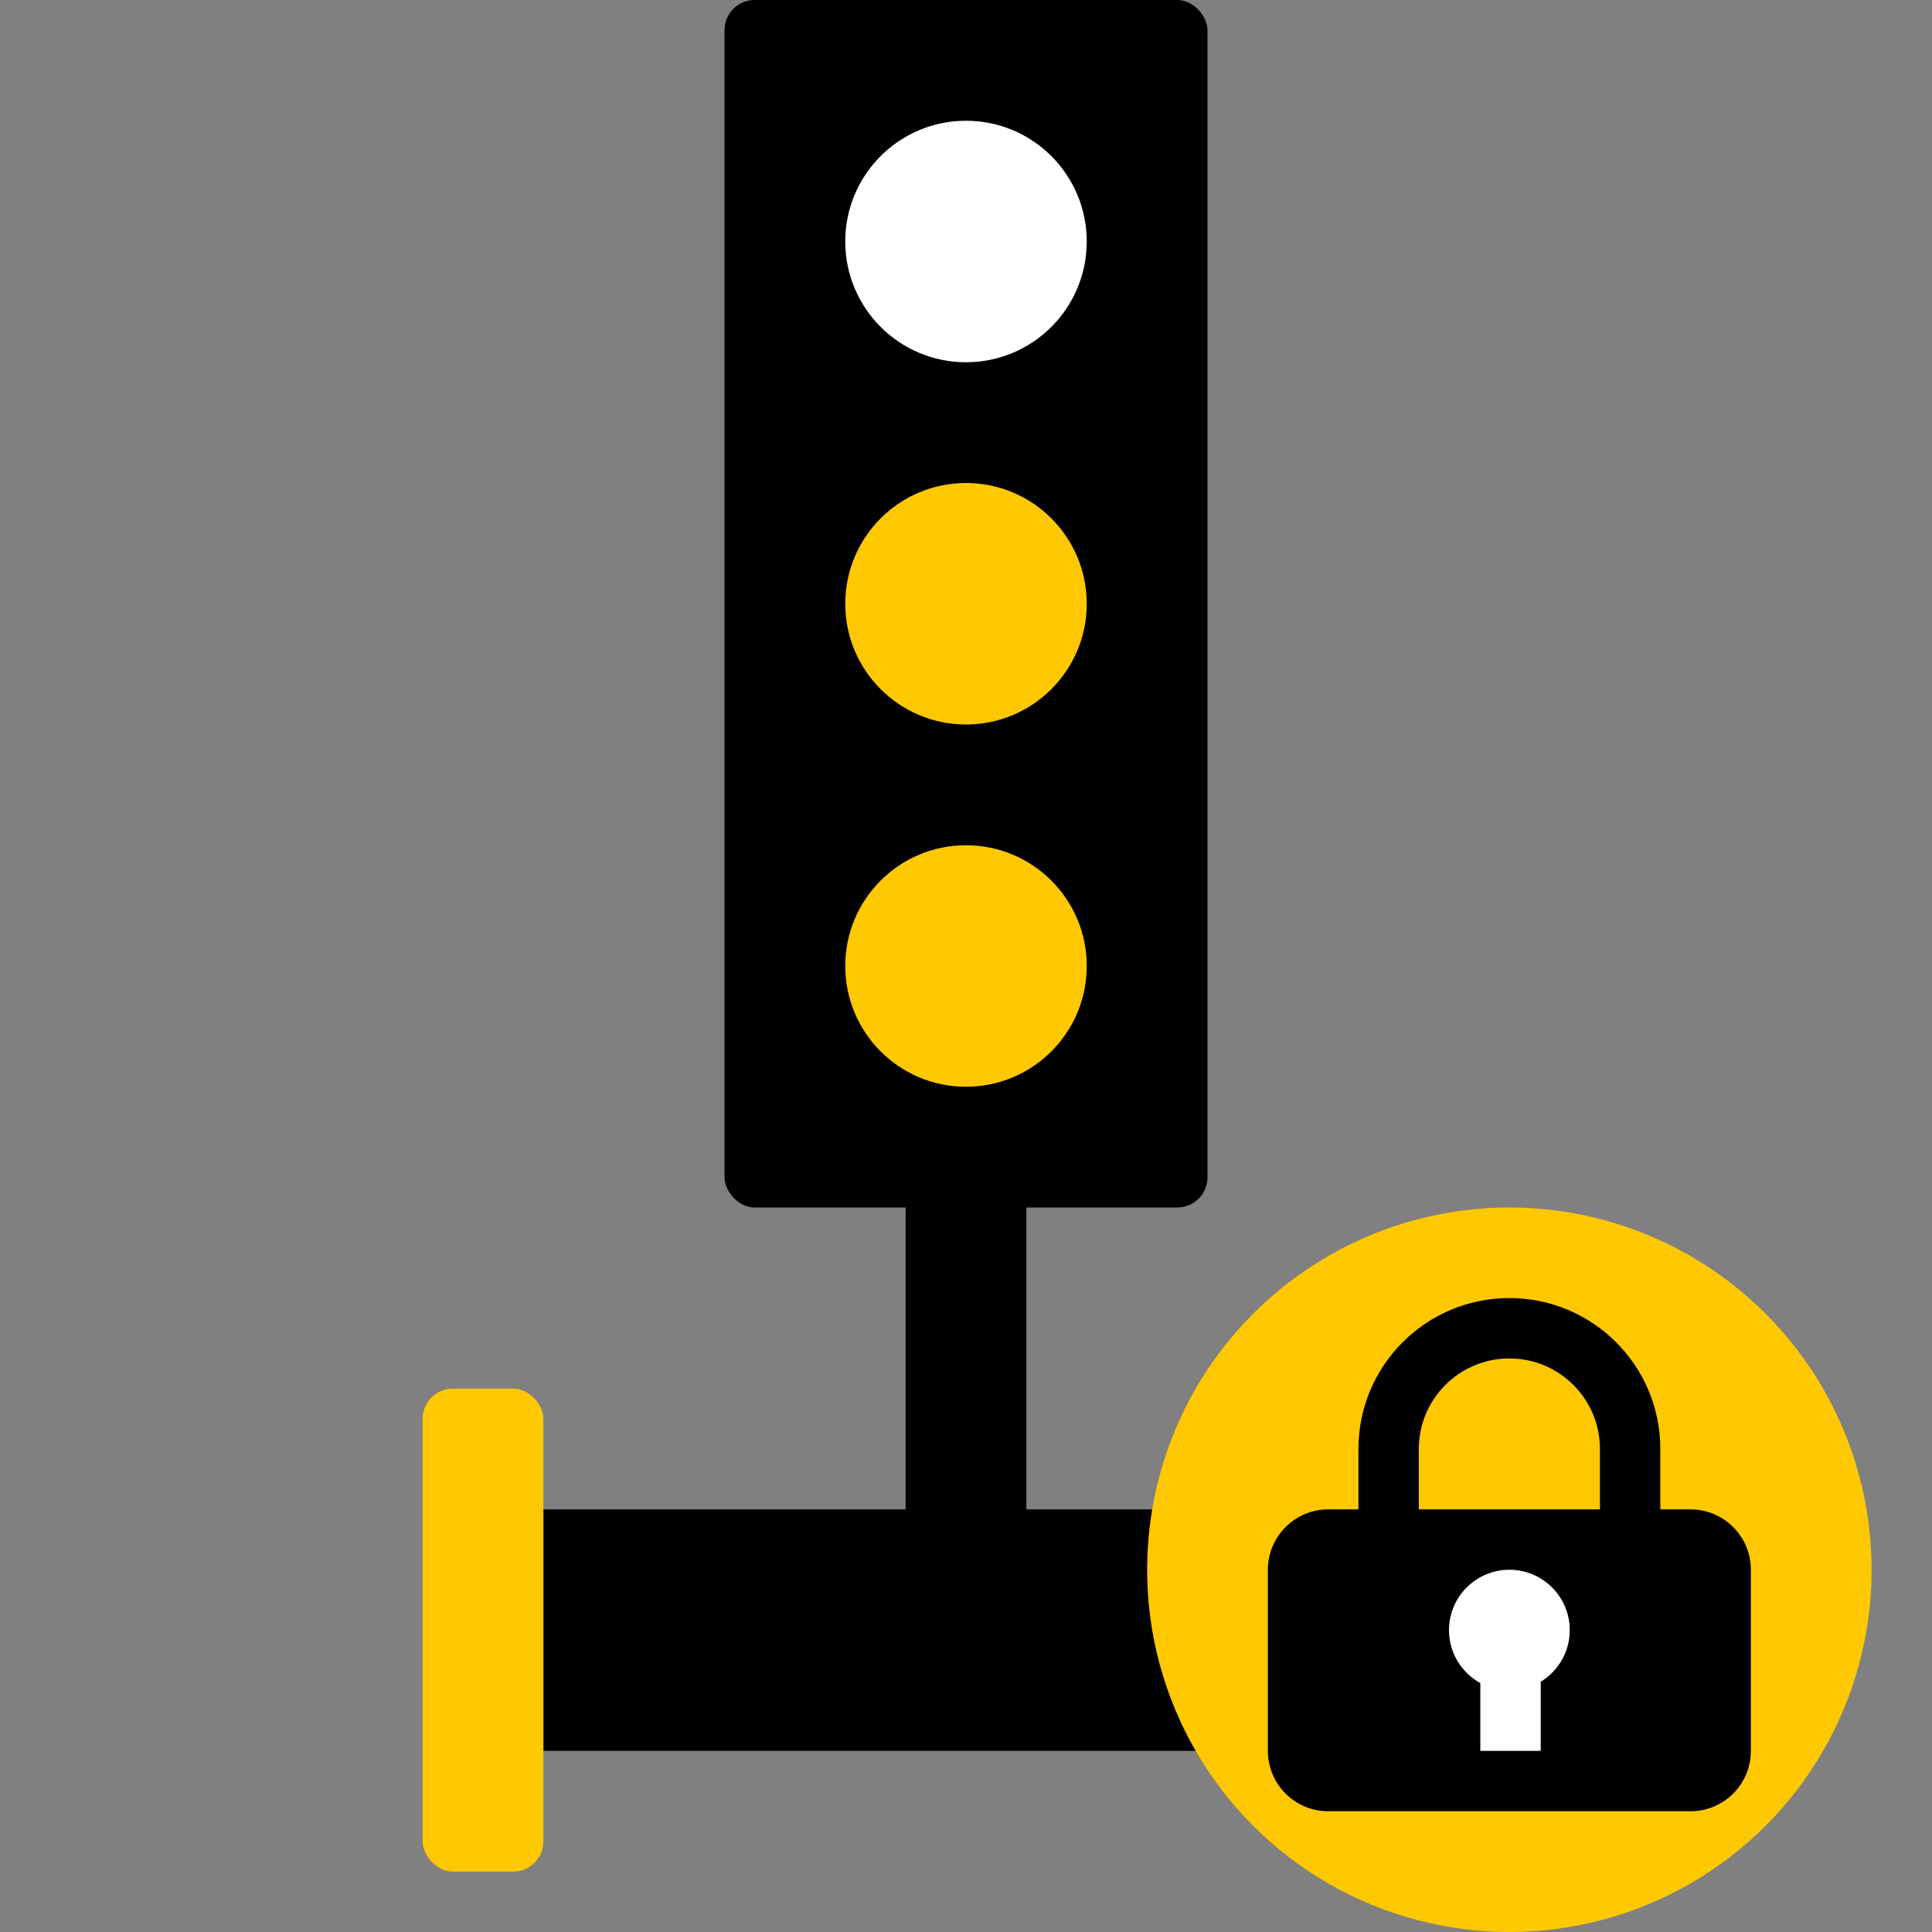
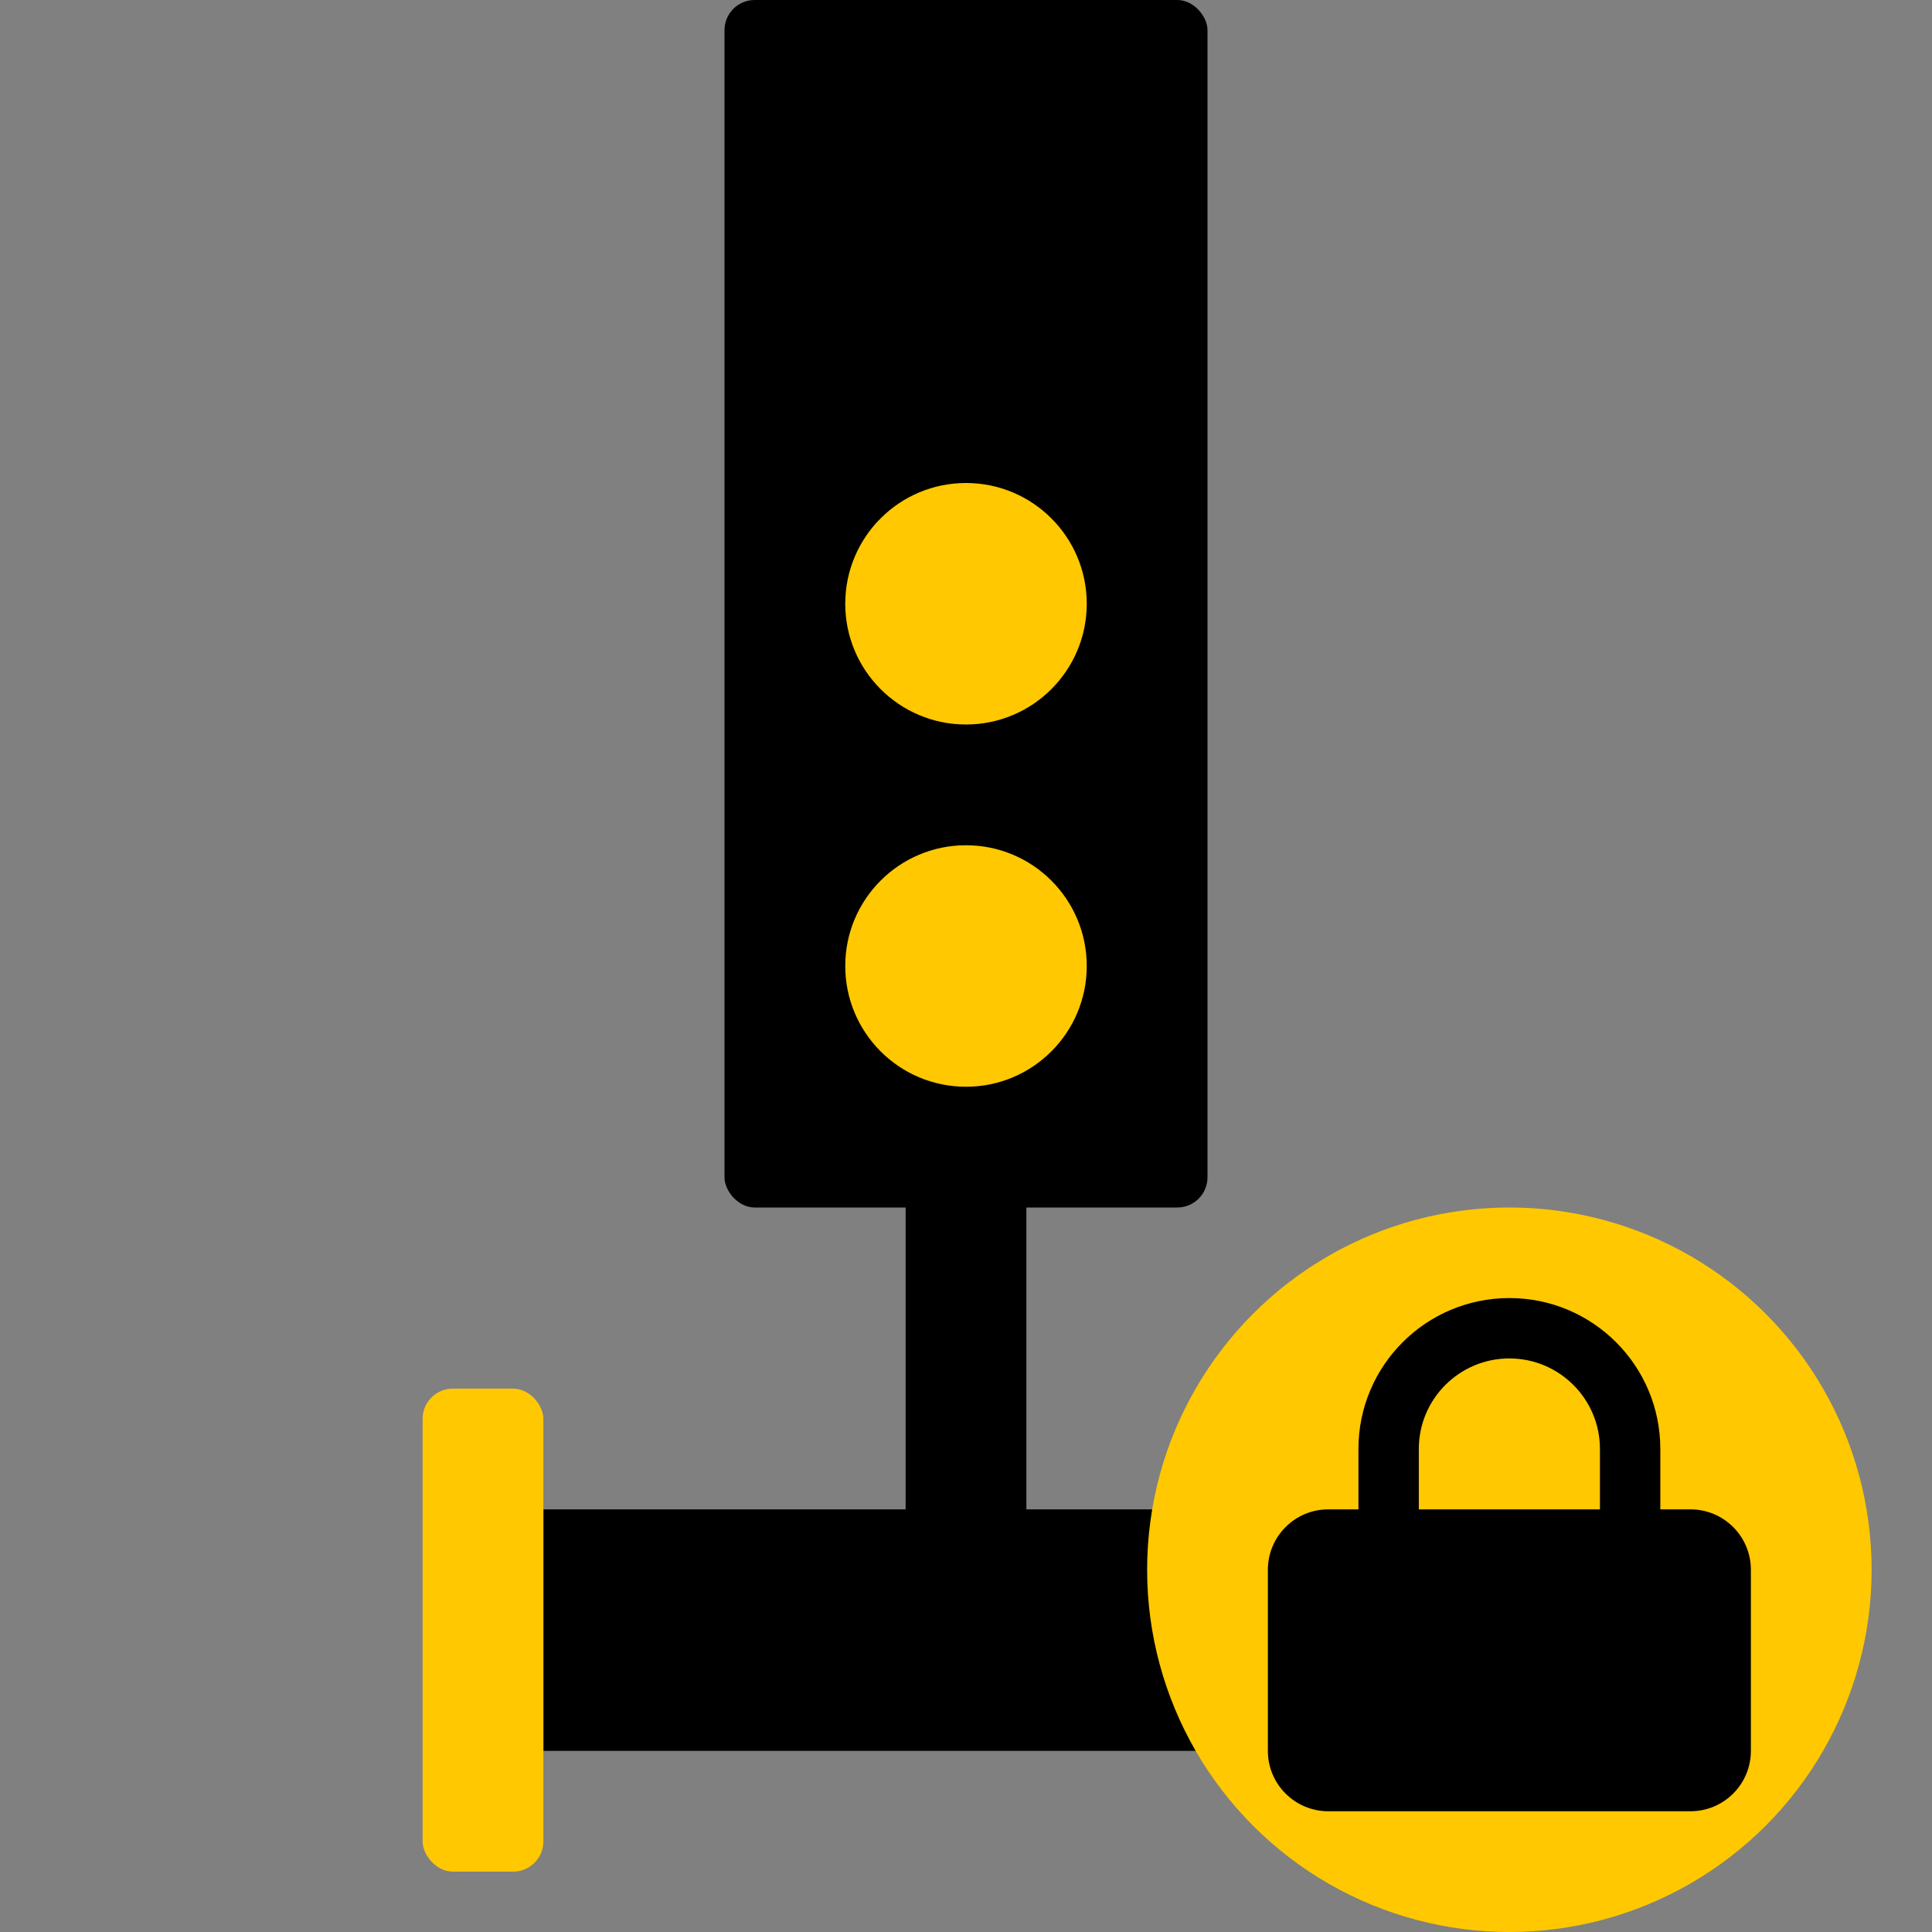
<svg xmlns="http://www.w3.org/2000/svg" width="32" height="32" viewBox="0 0 32 32" fill="none">
  <rect x="0" y="0" width="32" height="32" fill="#808080" stroke="none" />
  <rect x="12" width="8" height="20" rx="0.5" fill="black" />
-   <circle cx="16" cy="4" r="2" fill="white" />
  <circle cx="16" cy="10" r="2" fill="#FFC800" />
  <circle cx="16" cy="16" r="2" fill="#FFC800" />
  <rect x="15" y="19" width="2" height="7" fill="black" />
  <rect x="9" y="25" width="14" height="4" fill="black" />
  <rect x="7" y="23" width="2" height="8" rx="0.5" fill="#FFC800" />
  <rect x="23" y="23" width="2" height="8" rx="0.5" fill="#FFC800" />
  <circle cx="25" cy="26" r="6" fill="#FFC800" />
  <path fill-rule="evenodd" clip-rule="evenodd" d="M22.5 25V24C22.5 22.619 23.619 21.5 25 21.5C26.381 21.5 27.5 22.619 27.5 24V25H28C28.552 25 29 25.448 29 26V29C29 29.552 28.552 30 28 30H22C21.448 30 21 29.552 21 29V26C21 25.448 21.448 25 22 25H22.5ZM23.5 25H26.5V24C26.5 23.172 25.828 22.5 25 22.5C24.172 22.5 23.5 23.172 23.5 24V25Z" fill="black" />
-   <path fill-rule="evenodd" clip-rule="evenodd" d="M24.519 27.877C24.209 27.707 24 27.378 24 27C24 26.448 24.448 26 25 26C25.552 26 26 26.448 26 27C26 27.362 25.807 27.68 25.519 27.855V29H24.519V27.877Z" fill="white" />
</svg>